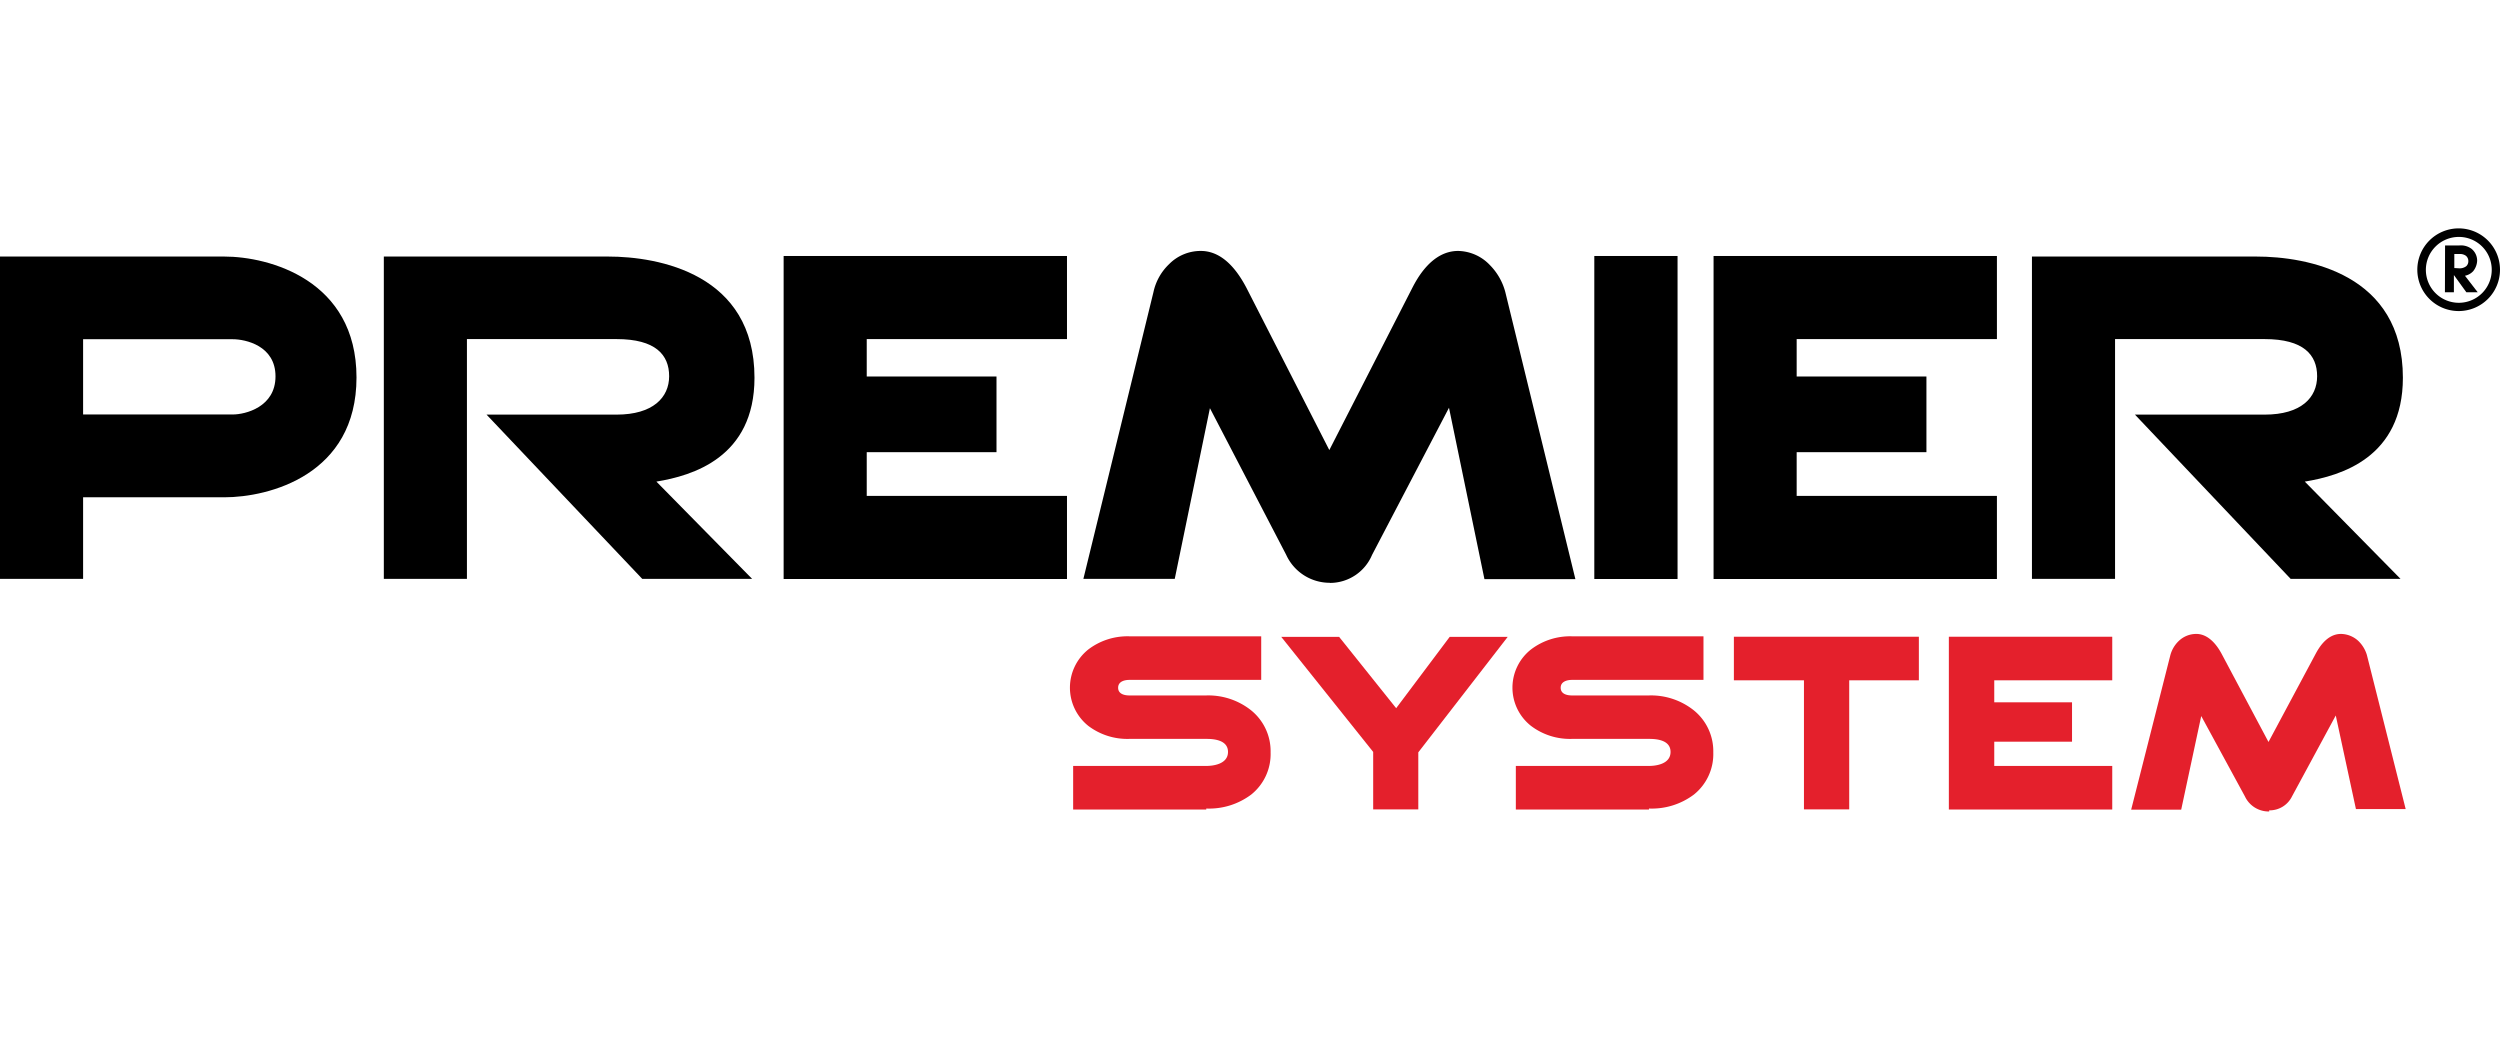
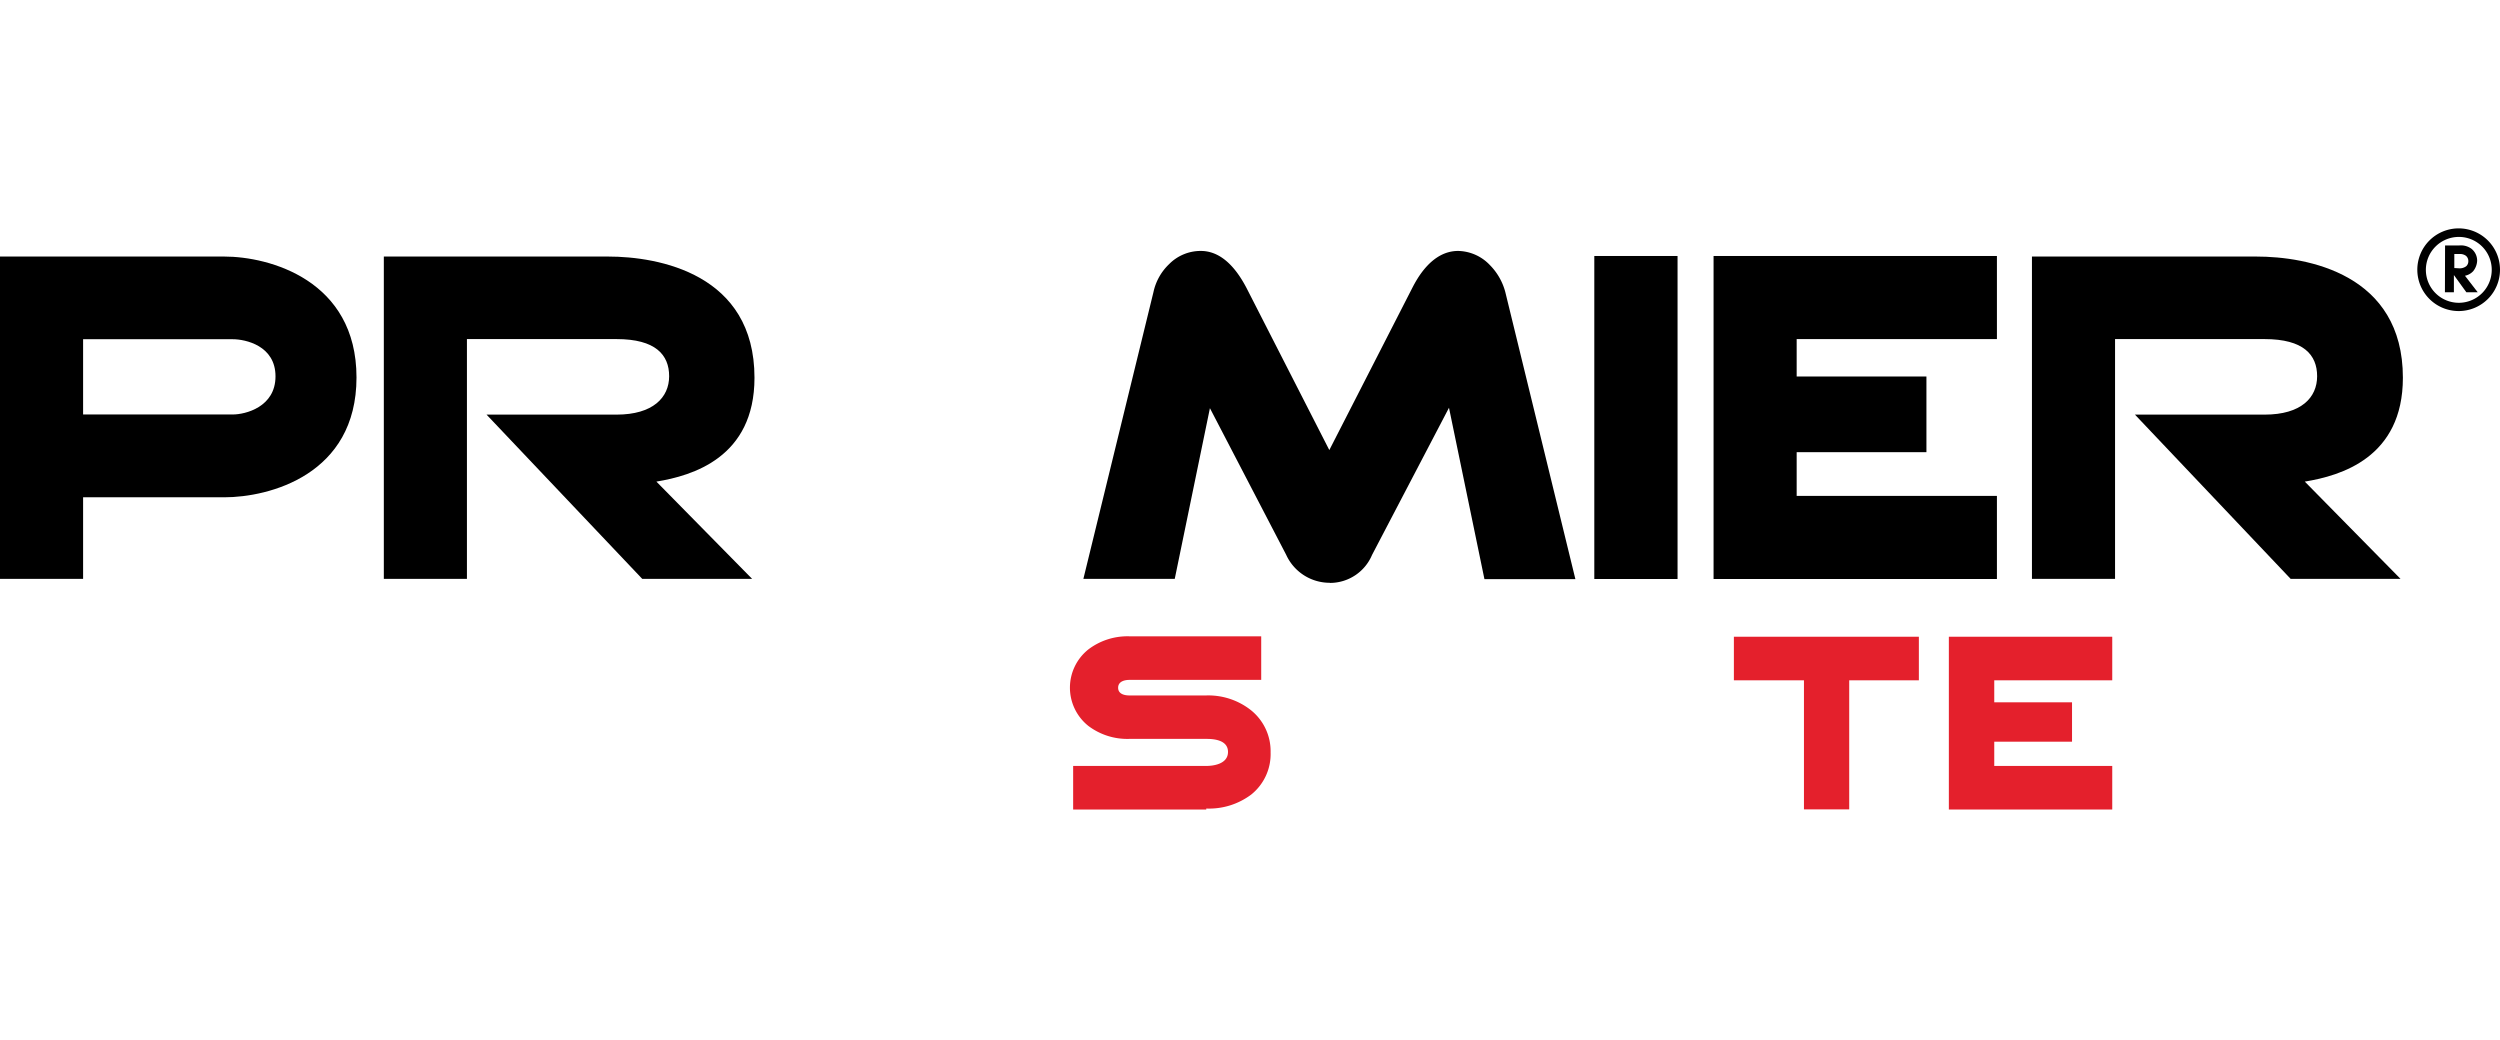
<svg xmlns="http://www.w3.org/2000/svg" viewBox="0 0 178.4 41.6" width="100">
  <defs>
    <style>.cls-1{fill:#e4202c;}</style>
  </defs>
  <title>Asset 1</title>
  <g id="Layer_2" data-name="Layer 2">
    <g id="text_ikony" data-name="text + ikony">
-       <polygon class="cls-1" points="101.21 41.45 97.99 41.45 97.99 37.35 91.43 29.14 95.56 29.14 99.63 34.23 103.45 29.14 107.59 29.14 101.21 37.38 101.21 41.45 101.21 41.45" />
      <path class="cls-1" d="M86.08,41.46h-9.5V38.35h9.5c.45,0,1.55-.11,1.55-1s-1.1-.93-1.55-.93H80.59a4.61,4.61,0,0,1-2.93-.93,3.49,3.49,0,0,1,0-5.45,4.61,4.61,0,0,1,2.93-.94H90v3.11H80.59c-.26,0-.8.07-.8.56s.54.55.8.55h5.49a4.9,4.9,0,0,1,3.21,1.07,3.75,3.75,0,0,1,1.38,3,3.7,3.7,0,0,1-1.38,3,5,5,0,0,1-3.21,1Z" />
-       <path class="cls-1" d="M117.67,41.46h-9.5V38.35h9.5c.45,0,1.54-.11,1.54-1s-1.09-.93-1.54-.93h-5.5a4.6,4.6,0,0,1-2.92-.93,3.47,3.47,0,0,1,0-5.45,4.6,4.6,0,0,1,2.92-.94h9.39v3.11h-9.39c-.25,0-.8.07-.8.56s.54.55.8.55h5.5a4.9,4.9,0,0,1,3.21,1.07,3.75,3.75,0,0,1,1.38,3,3.7,3.7,0,0,1-1.38,3,5,5,0,0,1-3.21,1Z" />
      <polygon class="cls-1" points="131.96 41.45 128.73 41.45 128.73 32.24 123.73 32.24 123.73 29.13 136.93 29.13 136.93 32.24 131.96 32.24 131.96 41.45 131.96 41.45" />
      <polygon class="cls-1" points="150.73 41.46 139.07 41.46 139.07 29.13 150.73 29.13 150.73 32.24 142.31 32.24 142.31 33.81 147.86 33.81 147.86 36.62 142.31 36.62 142.31 38.35 150.73 38.35 150.73 41.46 150.73 41.46" />
-       <path class="cls-1" d="M161.93,41.6a1.87,1.87,0,0,1-1.73-1.07l-3.12-5.74-1.43,6.68h-3.57l2.79-11a2.18,2.18,0,0,1,.62-1.05,1.8,1.8,0,0,1,1.24-.49c1,0,1.61,1.06,1.8,1.41l3.35,6.3,3.37-6.3c.19-.35.77-1.41,1.8-1.41a1.86,1.86,0,0,1,1.24.5,2.32,2.32,0,0,1,.61,1l2.77,11h-3.55l-1.44-6.68-3.12,5.77a1.78,1.78,0,0,1-1.63,1Z" />
      <path d="M5.93,25H0V2H16c3.22,0,9.44,1.68,9.44,8.63S19.21,19.18,16,19.18H5.93V25Zm0-11.73H16.61c.9,0,3.05-.53,3.05-2.72S17.52,7.9,16.61,7.9H5.93v5.38Z" />
-       <polygon points="76.14 25.01 55.92 25.01 55.92 1.96 76.14 1.96 76.14 7.89 61.85 7.89 61.85 10.56 71.11 10.56 71.11 15.96 61.85 15.96 61.85 19.08 76.14 19.08 76.14 25.01 76.14 25.01" />
      <polygon points="142.5 25.01 122.28 25.01 122.28 1.96 142.5 1.96 142.5 7.89 128.21 7.89 128.21 10.56 137.47 10.56 137.47 15.96 128.21 15.96 128.21 19.08 142.5 19.08 142.5 25.01 142.5 25.01" />
      <path d="M94.93,25.28a3.41,3.41,0,0,1-3.15-2L86.34,12.82,83.83,25H77.31l5-20.46a3.88,3.88,0,0,1,1.12-2,3.16,3.16,0,0,1,2.26-.94c1.25,0,2.35.89,3.27,2.66l5.9,11.55,5.91-11.55c.34-.66,1.39-2.66,3.28-2.66a3.2,3.2,0,0,1,2.26,1,4.3,4.3,0,0,1,1.11,1.94l5,20.48h-6.49l-2.53-12.23L97.91,23.29a3.26,3.26,0,0,1-3,2Z" />
      <polygon points="119.71 25.01 113.77 25.01 113.77 1.96 119.71 1.96 119.71 25.01 119.71 25.01" />
      <path d="M164.47,18.06c2.57-.42,7-1.71,7-7.41C171.47,3.23,164.66,2,161,2H145V25h5.93V7.89H161.6c2.79,0,3.75,1.13,3.75,2.65s-1.13,2.74-3.75,2.74h-9.25L163.46,25h7.84Z" />
      <path d="M46.84,18.06c2.56-.42,7-1.71,7-7.41C53.84,3.23,47,2,43.39,2h-16V25h5.93V7.89H44c2.79,0,3.75,1.13,3.75,2.65S46.59,13.28,44,13.28H34.72L45.83,25h7.84Z" />
      <path d="M174.48,1.21h1a1.27,1.27,0,0,1,.89.24,1.09,1.09,0,0,1,.4.84,1.28,1.28,0,0,1-.28.75,1.09,1.09,0,0,1-.59.33l.91,1.18H176l-.89-1.23V4.55h-.64Zm1,1.63a.77.77,0,0,0,.51-.15.48.48,0,0,0,.15-.37.48.48,0,0,0-.18-.38.72.72,0,0,0-.47-.12h-.35v1Z" />
      <path d="M175.46,5.89a2.95,2.95,0,1,1,2.94-2.95A2.95,2.95,0,0,1,175.46,5.89Zm0-5.29a2.35,2.35,0,1,0,2.35,2.34A2.34,2.34,0,0,0,175.46.6Z" />
    </g>
  </g>
</svg>